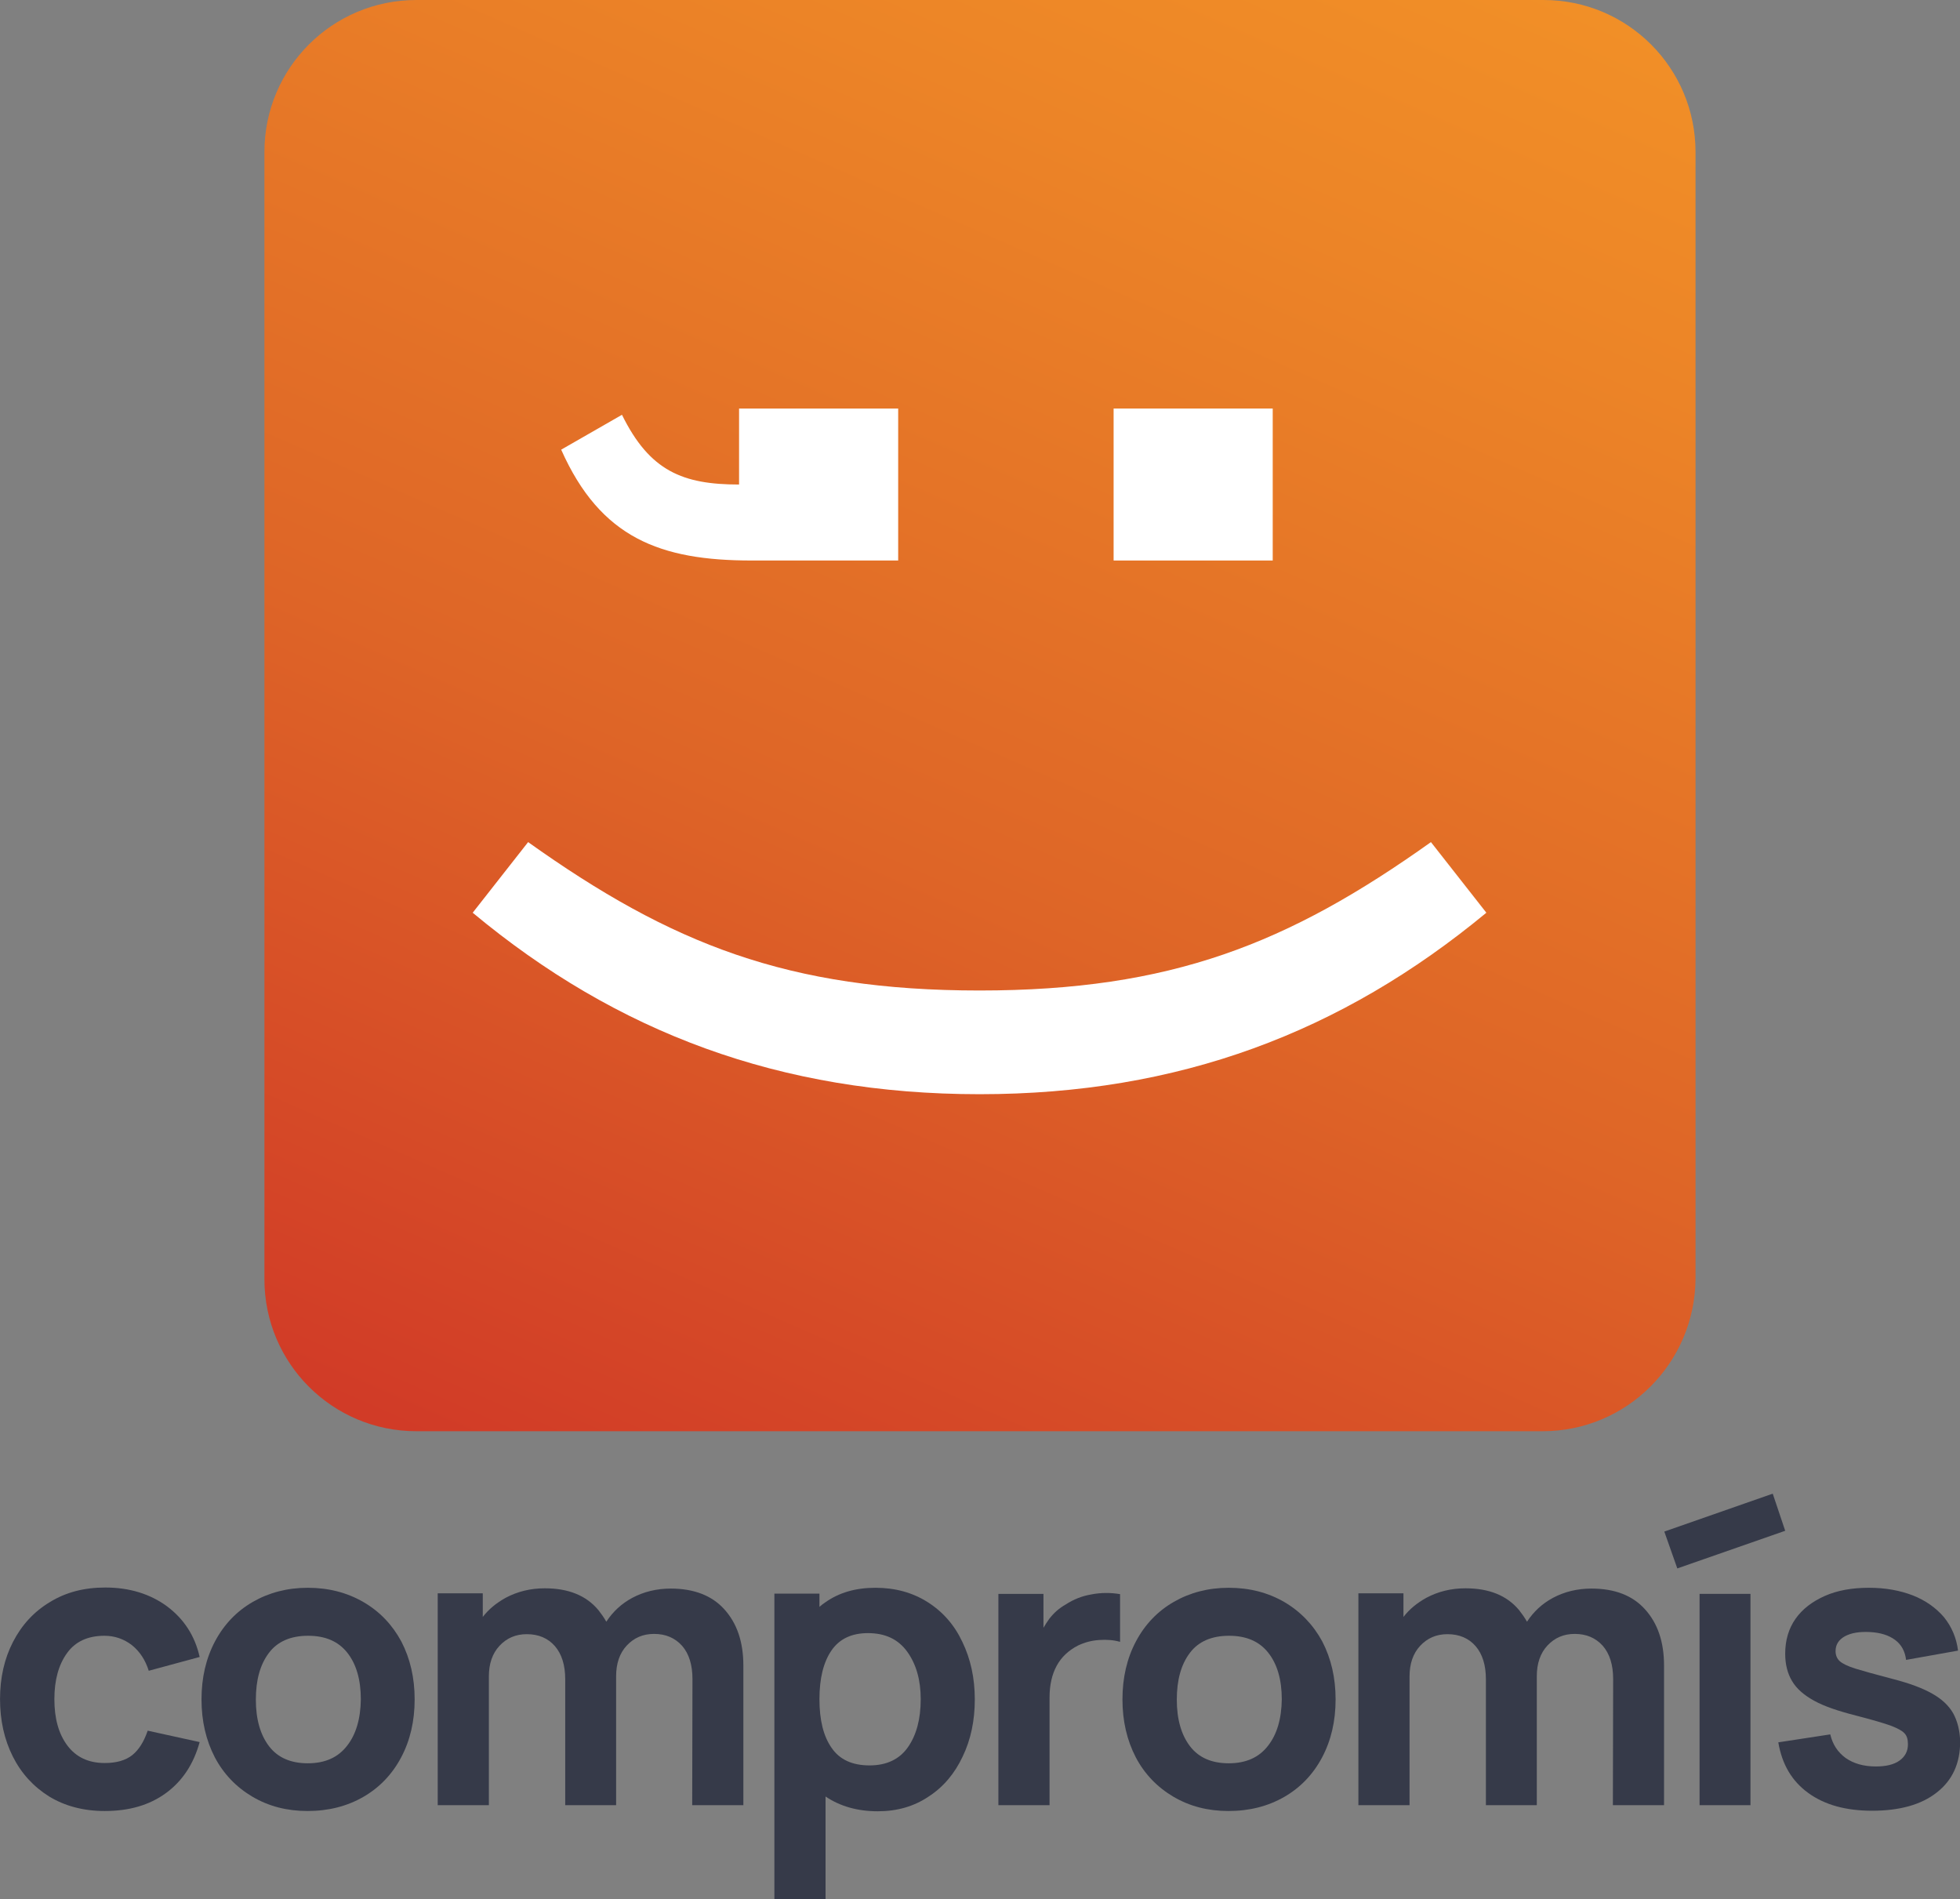
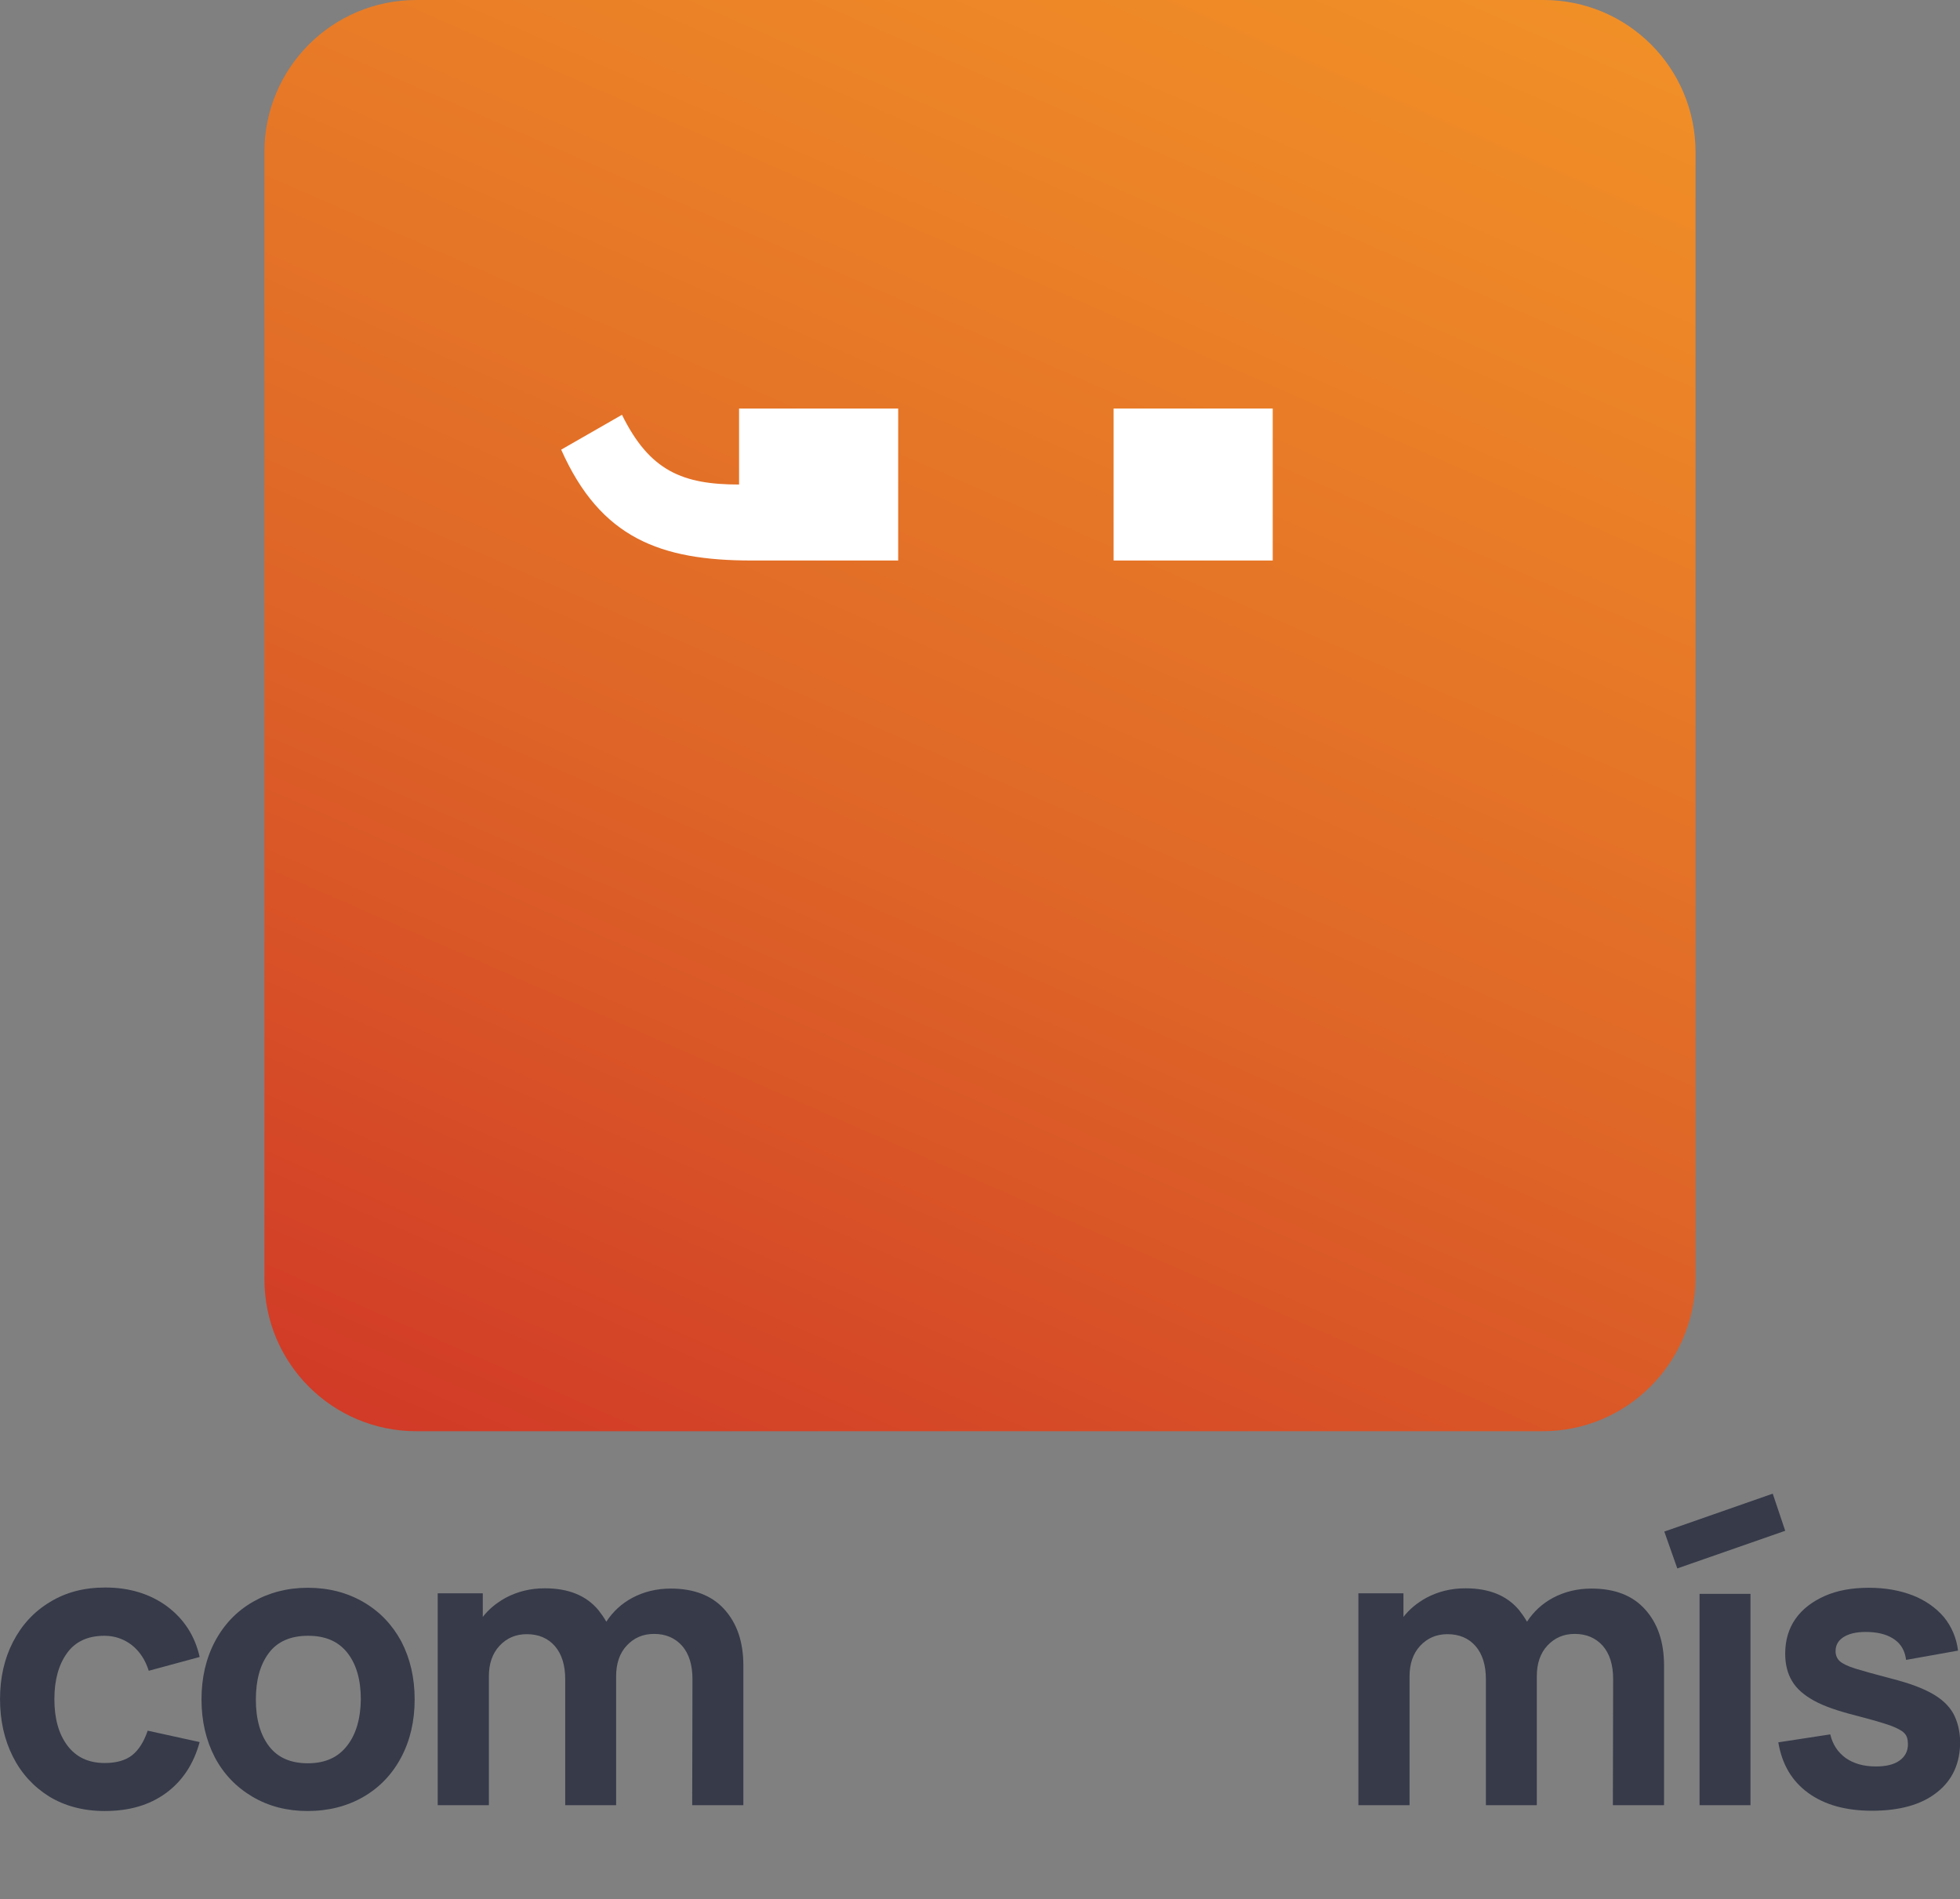
<svg xmlns="http://www.w3.org/2000/svg" xmlns:ns1="http://sodipodi.sourceforge.net/DTD/sodipodi-0.dtd" xmlns:ns2="http://www.inkscape.org/namespaces/inkscape" version="1.1" x="0px" y="0px" width="868.739" height="841.634" viewBox="0 0 868.739 841.634" xml:space="preserve" id="svg886" ns1:docname="Més_Compromís_logo.svg" ns2:version="1.1.2 (b8e25be833, 2022-02-05)">
  <rect x="0" y="0" width="868.739" height="841.634" fill="#808080" stroke="none" />
  <ns1:namedview pagecolor="#ffffff" bordercolor="#666666" borderopacity="1" objecttolerance="10" gridtolerance="10" guidetolerance="10" ns2:pageopacity="0" ns2:pageshadow="2" ns2:window-width="1920" ns2:window-height="1017" id="namedview888" showgrid="false" fit-margin-top="0" fit-margin-left="0" fit-margin-right="0" fit-margin-bottom="0" ns2:zoom="0.52484105" ns2:cx="373.4464" ns2:cy="373.4464" ns2:window-x="-8" ns2:window-y="-8" ns2:window-maximized="1" ns2:current-layer="g884" ns2:pagecheckerboard="0" />
  <style type="text/css" id="style837">
	.st0{fill:url(#SVGID_1_);}
	.st1{fill:#FFFFFF;}
	.st2{fill:#363A49;}
	.st3{fill:url(#SVGID_2_);}
</style>
  <defs id="defs839">
</defs>
  <g id="g884" transform="translate(-74.491,479.29)">
    <g id="g860" transform="matrix(3.962,0,0,3.962,192.075,-479.29)">
      <linearGradient id="SVGID_1_" gradientUnits="userSpaceOnUse" x1="122.734" y1="176.994" x2="40.22" y2="-10.737" gradientTransform="matrix(1,0,0,-1,-0.097,159.865)">
        <stop offset="0" style="stop-color:#F29127" id="stop841" />
        <stop offset="0.205" style="stop-color:#EC8427" id="stop843" />
        <stop offset="0.604" style="stop-color:#DE6527" id="stop845" />
        <stop offset="1" style="stop-color:#D13B27" id="stop847" />
      </linearGradient>
      <path class="st0" d="m 142.903,160.1 h -126 c -9.4,0 -17,-7.6 -17,-17 V 17 c 0,-9.4 7.6,-17 17,-17 h 126.1 c 9.4,0 17,7.6 17,17 v 126.1 c -0.1,9.4 -7.7,17 -17.1,17 z" id="path850" ns2:connector-curvature="0" style="fill:url(#SVGID_1_)" />
      <g id="g858">
-         <path class="st1" d="m 130.403,94.2 6.2,7.9 c -16.2,13.4 -34.4,20.3 -56.7,20.3 -22.3,0 -40.6,-6.9 -56.7,-20.3 l 6.2,-7.9 c 16,11.4 29.1,16.6 50.5,16.6 21.4,0 34.5,-5.2 50.5,-16.6" id="path852" ns2:connector-curvature="0" style="fill:#ffffff" />
        <path class="st1" d="m 53.003,45.7 h 17.8 v 17 h -16.4 c -10.2,0 -16.9,-2.5 -21.3,-12.4 l 6.8,-3.9 c 3.1,6.3 6.8,7.8 13.1,7.8 z" id="path854" ns2:connector-curvature="0" style="fill:#ffffff" />
        <rect x="94.903" y="45.7" class="st1" width="17.8" height="17" id="rect856" style="fill:#ffffff" />
      </g>
    </g>
    <g id="g882" transform="matrix(1.175,0,0,1.175,-161.761,179.526)">
      <path class="st2" d="m 240.479,56.3 c 3.8,0 7.3,1.2 10.3,3.5 3,2.4 5.1,5.6 6.4,9.7 l 19.2,-5.2 c -1.8,-8 -5.9,-14.3 -12.3,-19.1 -6.4,-4.7 -14.2,-7.1 -23.3,-7.1 -8,0 -14.9,1.8 -20.9,5.5 -6,3.6 -10.6,8.6 -13.9,15 -3.3,6.4 -4.9,13.6 -4.9,21.6 0,8 1.6,15.2 4.8,21.6 3.2,6.4 7.8,11.4 13.7,15.1 5.9,3.6 12.9,5.5 21,5.5 9.2,0 16.8,-2.2 23,-6.7 6.2,-4.5 10.5,-10.9 12.8,-19.3 l -19.6,-4.3 c -1.4,4.1 -3.3,7.2 -5.8,9.2 -2.5,2 -6,3 -10.4,3 -6.1,0 -10.8,-2.2 -14.1,-6.6 -3.3,-4.4 -4.9,-10.2 -4.9,-17.5 0,-7.2 1.6,-13 4.8,-17.4 3.1,-4.3 7.8,-6.5 14.1,-6.5 z" id="path862" ns2:connector-curvature="0" style="fill:#363a49" />
      <path class="st2" d="m 338.179,43.6 c -6.2,-3.6 -13.2,-5.4 -21,-5.4 -7.7,0 -14.6,1.8 -20.7,5.3 -6.1,3.5 -10.9,8.5 -14.3,14.9 -3.4,6.4 -5.1,13.7 -5.1,21.9 0,8.2 1.7,15.4 5,21.8 3.3,6.3 8.1,11.3 14.2,14.9 6.1,3.6 13,5.4 20.8,5.4 7.9,0 14.9,-1.8 21,-5.3 6.1,-3.5 10.9,-8.5 14.3,-14.9 3.4,-6.4 5.1,-13.7 5.1,-21.9 0,-8.2 -1.7,-15.4 -5,-21.8 -3.4,-6.3 -8.1,-11.3 -14.3,-14.9 z m -6.2,54.2 c -3.4,4.4 -8.3,6.6 -14.8,6.6 -6.4,0 -11.3,-2.1 -14.6,-6.4 -3.3,-4.3 -5,-10.2 -5,-17.6 0,-7.4 1.6,-13.2 4.9,-17.6 3.2,-4.3 8.2,-6.5 14.8,-6.5 6.5,0 11.4,2.1 14.8,6.4 3.4,4.3 5.1,10.2 5.1,17.6 -0.1,7.3 -1.8,13.2 -5.2,17.5 z" id="path864" ns2:connector-curvature="0" style="fill:#363a49" />
      <path class="st2" d="m 454.079,38.5 c -5.3,0 -10.2,1.2 -14.5,3.5 -4.1,2.2 -7.3,5.2 -9.8,9 -0.9,-1.6 -1.9,-3 -3,-4.4 -4.6,-5.5 -11.3,-8.2 -20.2,-8.2 -5.4,0 -10.3,1.2 -14.8,3.6 -3.4,1.9 -6.3,4.2 -8.6,7.2 v -8.9 h -17 v 79.9 h 19.3 V 71.6 c 0,-4.7 1.3,-8.6 4,-11.5 2.7,-2.9 6.1,-4.4 10.3,-4.4 4.4,0 8,1.5 10.6,4.5 2.6,3 3.9,7.2 3.9,12.5 v 47.5 h 19.2 V 71.6 c 0,-4.8 1.3,-8.7 4,-11.6 2.7,-2.9 6.1,-4.4 10.3,-4.4 4.4,0 7.9,1.5 10.6,4.5 2.6,3 3.9,7.2 3.9,12.5 l -0.1,47.6 h 19.3 V 67.6 c 0,-9 -2.4,-16 -7.2,-21.3 -4.7,-5.2 -11.5,-7.8 -20.2,-7.8 z" id="path866" ns2:connector-curvature="0" style="fill:#363a49" />
-       <path class="st2" d="m 550.979,43.6 c -5.7,-3.6 -12.2,-5.4 -19.7,-5.4 -7.4,0 -13.7,1.8 -18.9,5.5 -0.8,0.5 -1.5,1.1 -2.2,1.7 v -5 h -17 v 115.2 h 19.3 v -38.7 c 0,0 0,0 0.1,0.1 5.4,3.6 11.9,5.5 19.6,5.5 7.2,0 13.6,-1.8 19.1,-5.5 5.6,-3.6 9.9,-8.7 12.9,-15.1 3.1,-6.4 4.6,-13.6 4.6,-21.6 0,-8.1 -1.6,-15.3 -4.7,-21.7 -3,-6.4 -7.4,-11.4 -13.1,-15 z m -7.4,54.7 c -3.2,4.6 -8.1,6.9 -14.5,6.9 -6.5,0 -11.3,-2.2 -14.3,-6.6 -3.1,-4.4 -4.6,-10.5 -4.6,-18.4 0,-7.8 1.5,-13.9 4.5,-18.3 3,-4.4 7.6,-6.6 13.8,-6.6 6.5,0 11.4,2.3 14.8,7 3.4,4.7 5.1,10.7 5.1,17.9 0,7.5 -1.6,13.5 -4.8,18.1 z" id="path868" ns2:connector-curvature="0" style="fill:#363a49" />
-       <path class="st2" d="m 612.779,40.7 c -3.6,0.6 -6.8,1.9 -9.7,3.8 -2.5,1.4 -4.5,3.2 -6.2,5.4 -0.8,1.1 -1.5,2.2 -2.2,3.4 V 40.5 h -17 v 79.7 h 19.3 V 79.6 c 0,-4.7 0.9,-8.7 2.7,-12 1.8,-3.3 4.5,-5.8 8,-7.6 2.5,-1.2 5.1,-1.9 8,-2.1 2.9,-0.2 5.5,0 7.9,0.7 v -18 c -3.6,-0.6 -7.2,-0.6 -10.8,0.1 z" id="path870" ns2:connector-curvature="0" style="fill:#363a49" />
-       <path class="st2" d="m 685.579,43.6 c -6.2,-3.6 -13.2,-5.4 -21,-5.4 -7.7,0 -14.6,1.8 -20.7,5.3 -6.1,3.5 -10.9,8.5 -14.3,14.9 -3.4,6.4 -5.1,13.7 -5.1,21.9 0,8.2 1.7,15.4 5,21.8 3.3,6.3 8.1,11.3 14.2,14.9 6.1,3.6 13,5.4 20.8,5.4 7.9,0 14.9,-1.8 21,-5.3 6.1,-3.5 10.9,-8.5 14.3,-14.9 3.4,-6.4 5.1,-13.7 5.1,-21.9 0,-8.2 -1.7,-15.4 -5,-21.8 -3.4,-6.3 -8.2,-11.3 -14.3,-14.9 z m -6.2,54.2 c -3.4,4.4 -8.3,6.6 -14.8,6.6 -6.4,0 -11.3,-2.1 -14.6,-6.4 -3.3,-4.3 -5,-10.2 -5,-17.6 0,-7.4 1.6,-13.2 4.9,-17.6 3.2,-4.3 8.2,-6.5 14.8,-6.5 6.5,0 11.4,2.1 14.8,6.4 3.4,4.3 5.1,10.2 5.1,17.6 -0.1,7.3 -1.8,13.2 -5.2,17.5 z" id="path872" ns2:connector-curvature="0" style="fill:#363a49" />
      <path class="st2" d="m 801.379,38.5 c -5.3,0 -10.2,1.2 -14.5,3.5 -4.1,2.2 -7.3,5.2 -9.8,9 -0.9,-1.6 -1.9,-3 -3,-4.4 -4.6,-5.5 -11.3,-8.2 -20.2,-8.2 -5.4,0 -10.3,1.2 -14.8,3.6 -3.4,1.9 -6.3,4.2 -8.6,7.2 v -8.9 h -17 v 79.9 h 19.3 V 71.6 c 0,-4.7 1.3,-8.6 4,-11.5 2.7,-2.9 6.1,-4.4 10.3,-4.4 4.4,0 8,1.5 10.6,4.5 2.6,3 3.9,7.2 3.9,12.5 v 47.5 h 19.2 V 71.6 c 0,-4.8 1.3,-8.7 4,-11.6 2.7,-2.9 6.1,-4.4 10.3,-4.4 4.4,0 7.9,1.5 10.6,4.5 2.6,3 3.9,7.2 3.9,12.5 l -0.1,47.6 h 19.3 V 67.6 c 0,-9 -2.4,-16 -7.2,-21.3 -4.7,-5.2 -11.4,-7.8 -20.2,-7.8 z" id="path874" ns2:connector-curvature="0" style="fill:#363a49" />
      <polygon class="st2" points="828.8,17 833.7,30.9 874.4,16.7 869.7,2.7 " id="polygon876" style="fill:#363a49" transform="translate(0.079)" />
      <rect x="842.179" y="40.5" class="st2" width="19.2" height="79.7" id="rect878" style="fill:#363a49" />
      <path class="st2" d="m 937.879,85.6 c -1.7,-3 -4.4,-5.5 -8,-7.5 -3.7,-2.1 -8.6,-3.9 -14.8,-5.5 -6.5,-1.7 -11.2,-3 -14.1,-3.9 -2.9,-0.9 -4.9,-1.9 -5.9,-2.8 -1,-0.9 -1.6,-2.2 -1.6,-3.8 0,-2.5 1.2,-4.3 3.5,-5.6 2.4,-1.3 5.5,-1.8 9.5,-1.6 3.9,0.2 7.1,1.2 9.5,3 2.4,1.8 3.7,4.3 4.1,7.5 l 19.6,-3.5 c -0.6,-4.8 -2.4,-9 -5.3,-12.6 -3,-3.5 -6.9,-6.3 -11.7,-8.2 -4.9,-1.9 -10.4,-2.9 -16.6,-2.9 -6.4,0 -12,1 -16.7,3.1 -4.7,2.1 -8.4,4.9 -11,8.6 -2.6,3.7 -3.9,8.1 -3.9,13.2 0,4 0.9,7.5 2.6,10.3 1.7,2.9 4.5,5.3 8.3,7.4 3.8,2.1 9.1,3.9 15.8,5.6 6.2,1.6 10.6,2.9 13.1,3.8 2.6,1 4.3,1.9 5.2,2.9 0.9,0.9 1.3,2.3 1.3,4.1 0,2.7 -1.1,4.7 -3.2,6.2 -2.1,1.5 -5.1,2.2 -8.9,2.2 -4.6,0 -8.4,-1.1 -11.4,-3.2 -3,-2.2 -4.9,-5.1 -5.8,-8.9 l -19.6,3 c 1.4,8.3 5.1,14.6 11.3,19.1 6.2,4.5 14.2,6.7 24.1,6.7 10.4,0 18.6,-2.3 24.4,-6.9 5.9,-4.6 8.8,-11 8.8,-19.2 -0.1,-4.1 -1,-7.6 -2.6,-10.6 z" id="path880" ns2:connector-curvature="0" style="fill:#363a49" />
    </g>
  </g>
</svg>